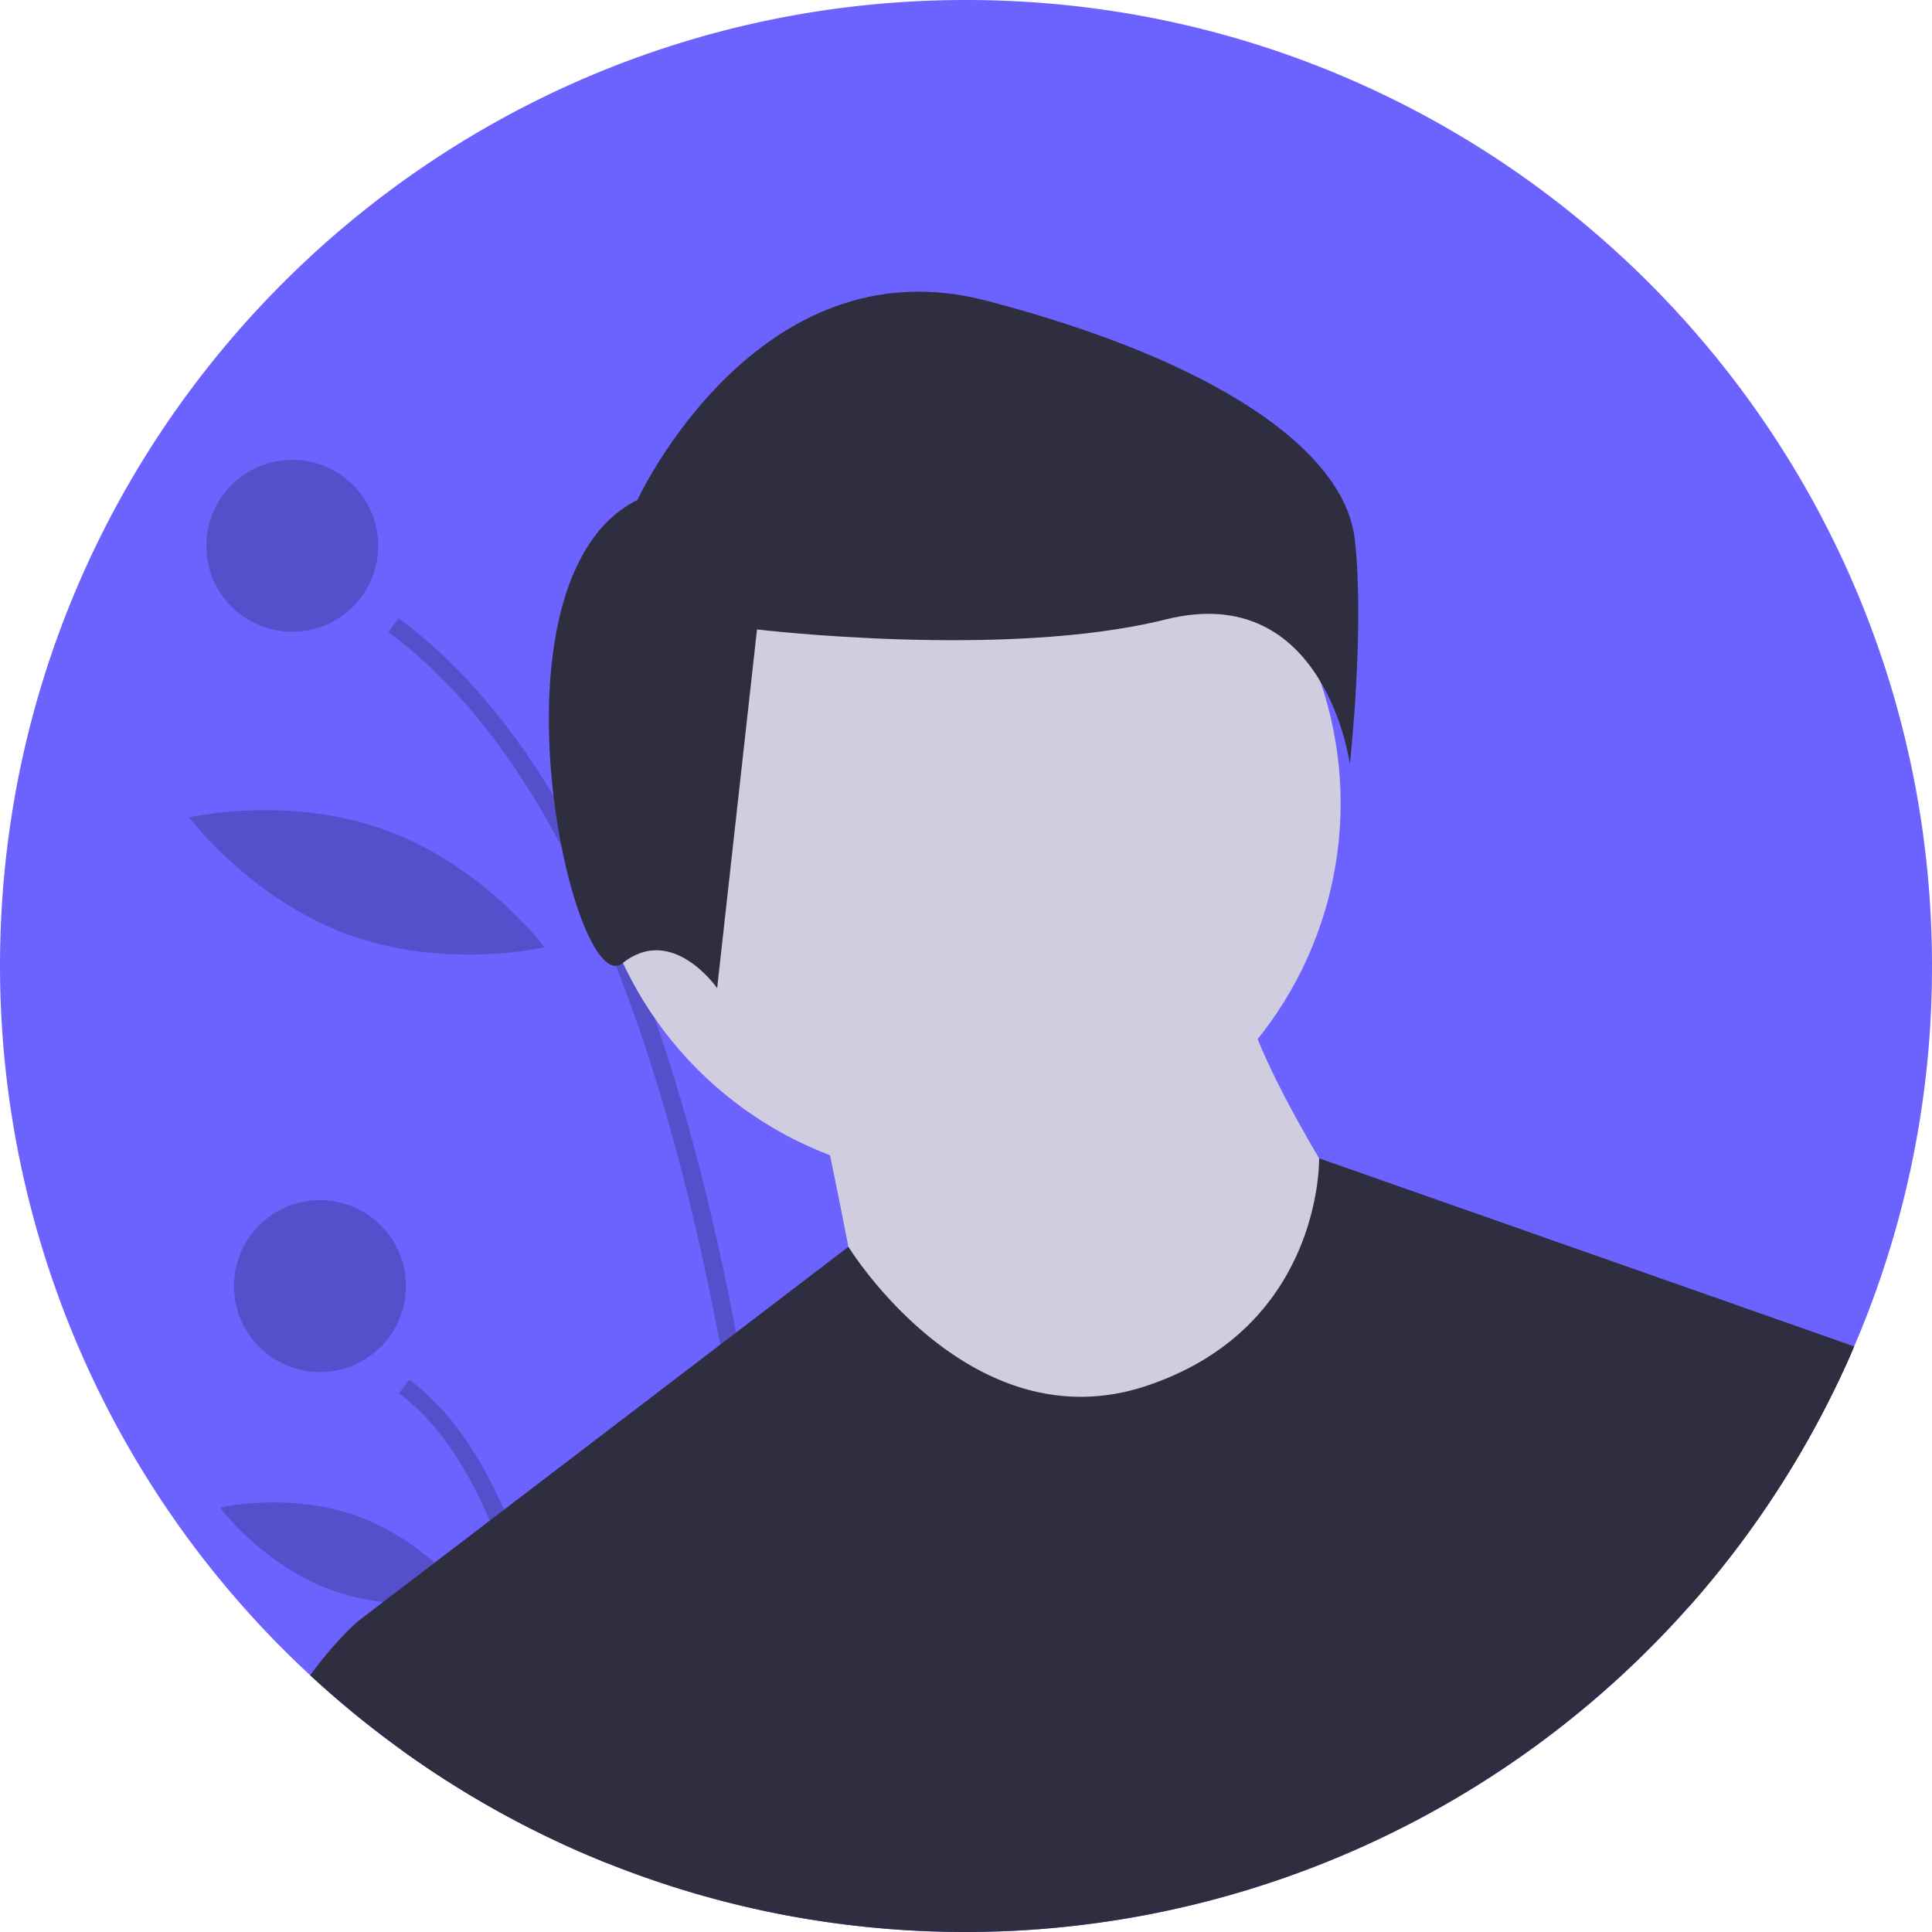
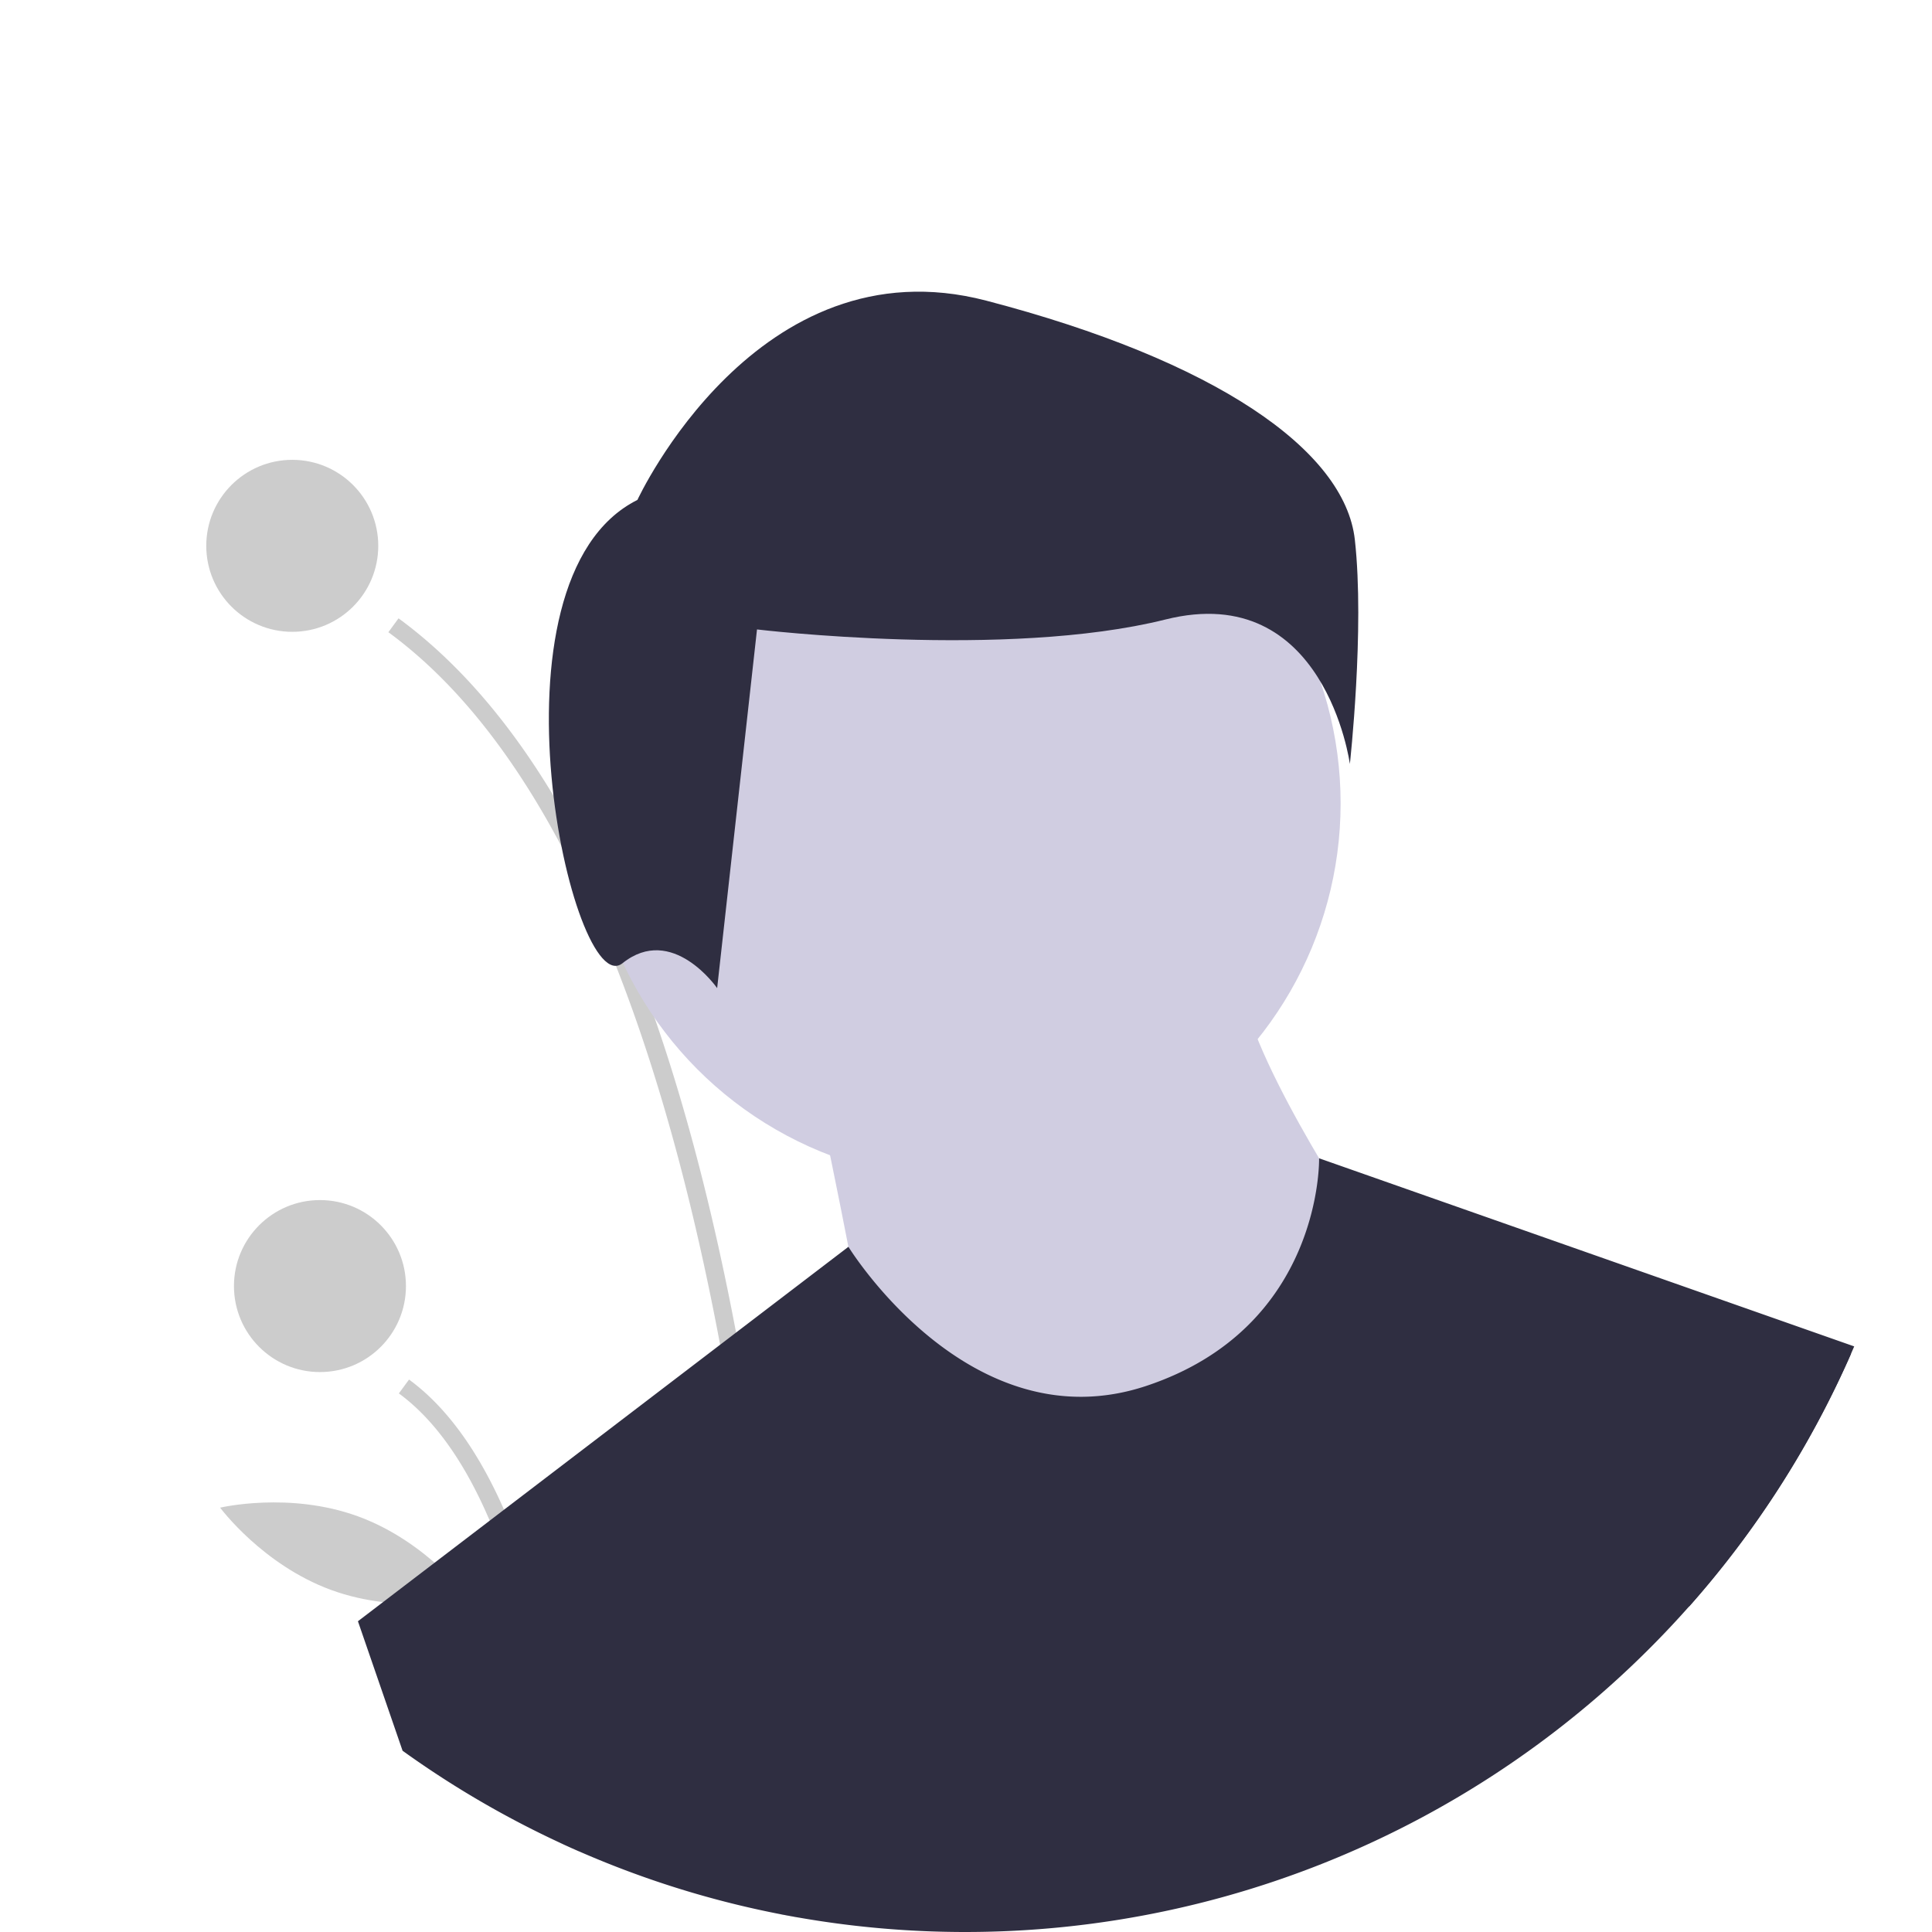
<svg xmlns="http://www.w3.org/2000/svg" width="676" height="676.025" viewBox="0 0 676 676.025">
  <g transform="translate(0)">
-     <path d="M938,450a336.854,336.854,0,0,1-27.22,133.1l-1.12,2.58A338.559,338.559,0,0,1,541.35,782.93q-3.045-.54-6.08-1.12a334.982,334.982,0,0,1-61.14-18.03q-4.815-1.935-9.56-4.01c-2.16-.94-4.32-1.91-6.46-2.91A338.414,338.414,0,0,1,262,450c0-186.67,151.33-338,338-338S938,263.33,938,450Z" transform="translate(-262 -112)" fill="#6c63ff" />
    <path d="M541.35,782.93q-3.045-.54-6.08-1.12c-1.32-38.31-5.85-116.94-21.3-199.29-8.45-45.07-20.18-91.27-36.45-132.57a412.6,412.6,0,0,0-19.07-41.84c-16.44-31.05-36.38-57.19-60.56-74.9l3.56-4.86q30.165,22.11,54.22,62.08,7.215,11.97,13.86,25.54,7.125,14.52,13.59,30.83,4.125,10.38,7.97,21.48,16.74,48.195,28.46,109.98,2.6,13.65,4.94,27.97C536.6,680.2,540.25,748.59,541.35,782.93Z" transform="translate(-262 -112)" opacity="0.2" />
    <path d="M464.57,759.77c-2.16-.94-4.32-1.91-6.46-2.91-2.09-22.7-5.93-50.86-12.95-77.59a254.557,254.557,0,0,0-11.81-35.2c-8.01-18.75-18.38-34.69-31.79-44.52l3.56-4.85c14.04,10.28,24.87,26.53,33.24,45.54,9.43,21.42,15.72,46.35,19.91,70.17C461.38,728.1,463.34,745.19,464.57,759.77Z" transform="translate(-262 -112)" opacity="0.2" />
    <circle cx="30.089" cy="30.089" r="30.089" transform="translate(72.173 160.893)" opacity="0.2" />
    <circle cx="30.089" cy="30.089" r="30.089" transform="translate(81.862 419.902)" opacity="0.2" />
-     <path d="M483.714,353.521c-6.38,36,7.7,68.592,7.7,68.592s24.43-25.768,30.81-61.766-7.7-68.592-7.7-68.592S490.1,317.524,483.714,353.521Z" transform="translate(-262 -112)" opacity="0.2" />
-     <path d="M383.718,438.971c34.335,12.555,68.837,4.5,68.837,4.5s-21.166-28.413-55.5-40.968-68.837-4.5-68.837-4.5S349.383,426.416,383.718,438.971Z" transform="translate(-262 -112)" opacity="0.2" />
    <path d="M377.895,668.333c24.066,8.8,48.283,3.059,48.283,3.059s-14.8-20.008-38.867-28.808-48.283-3.059-48.283-3.059S353.829,659.533,377.895,668.333Z" transform="translate(-262 -112)" opacity="0.2" />
    <circle cx="131.77" cy="131.77" r="131.77" transform="translate(205.536 149.309)" fill="#d0cde1" />
    <path d="M547.833,493.965S564.3,572.2,564.3,580.439s78.239,45.3,78.239,45.3l70-12.353,24.707-74.121s-41.178-61.767-41.178-86.474Z" transform="translate(-262 -112)" fill="#d0cde1" />
    <path d="M910.78,583.1l-1.12,2.58A338.559,338.559,0,0,1,541.35,782.93q-3.045-.54-6.08-1.12a334.982,334.982,0,0,1-61.14-18.03q-4.815-1.935-9.56-4.01c-2.16-.94-4.32-1.91-6.46-2.91a337.591,337.591,0,0,1-55.25-32.28l-15.62-45.31,8.78-6.7,18.06-13.79,19.27-14.71,5.01-3.83,75.61-57.72,5.58-4.26,39.3-30,.01-.01s42.5,69.25,104.27,48.66,60.42-79.63,60.42-79.63Z" transform="translate(-262 -112)" fill="#2f2e41" />
    <path d="M485.035,286.916s41.837-90.646,122.023-69.728,125.51,52.3,129,83.673-1.743,78.443-1.743,78.443-8.716-64.5-64.5-50.552-142.941,3.486-142.941,3.486l-13.946,125.51s-15.689-22.661-33.121-8.716S429.253,314.807,485.035,286.916Z" transform="translate(-262 -112)" fill="#2f2e41" />
-     <path d="M474.13,763.78q-4.815-1.935-9.56-4.01c-2.16-.94-4.32-1.91-6.46-2.91a338.837,338.837,0,0,1-87.59-58.7c9.19-12.52,16.72-18.89,16.72-18.89h61.77l9.26,31.14Z" transform="translate(-262 -112)" fill="#2f2e41" />
    <path d="M856.67,576.32l52.99,9.36a337.943,337.943,0,0,1-56.76,88.57Z" transform="translate(-262 -112)" fill="#2f2e41" />
  </g>
</svg>